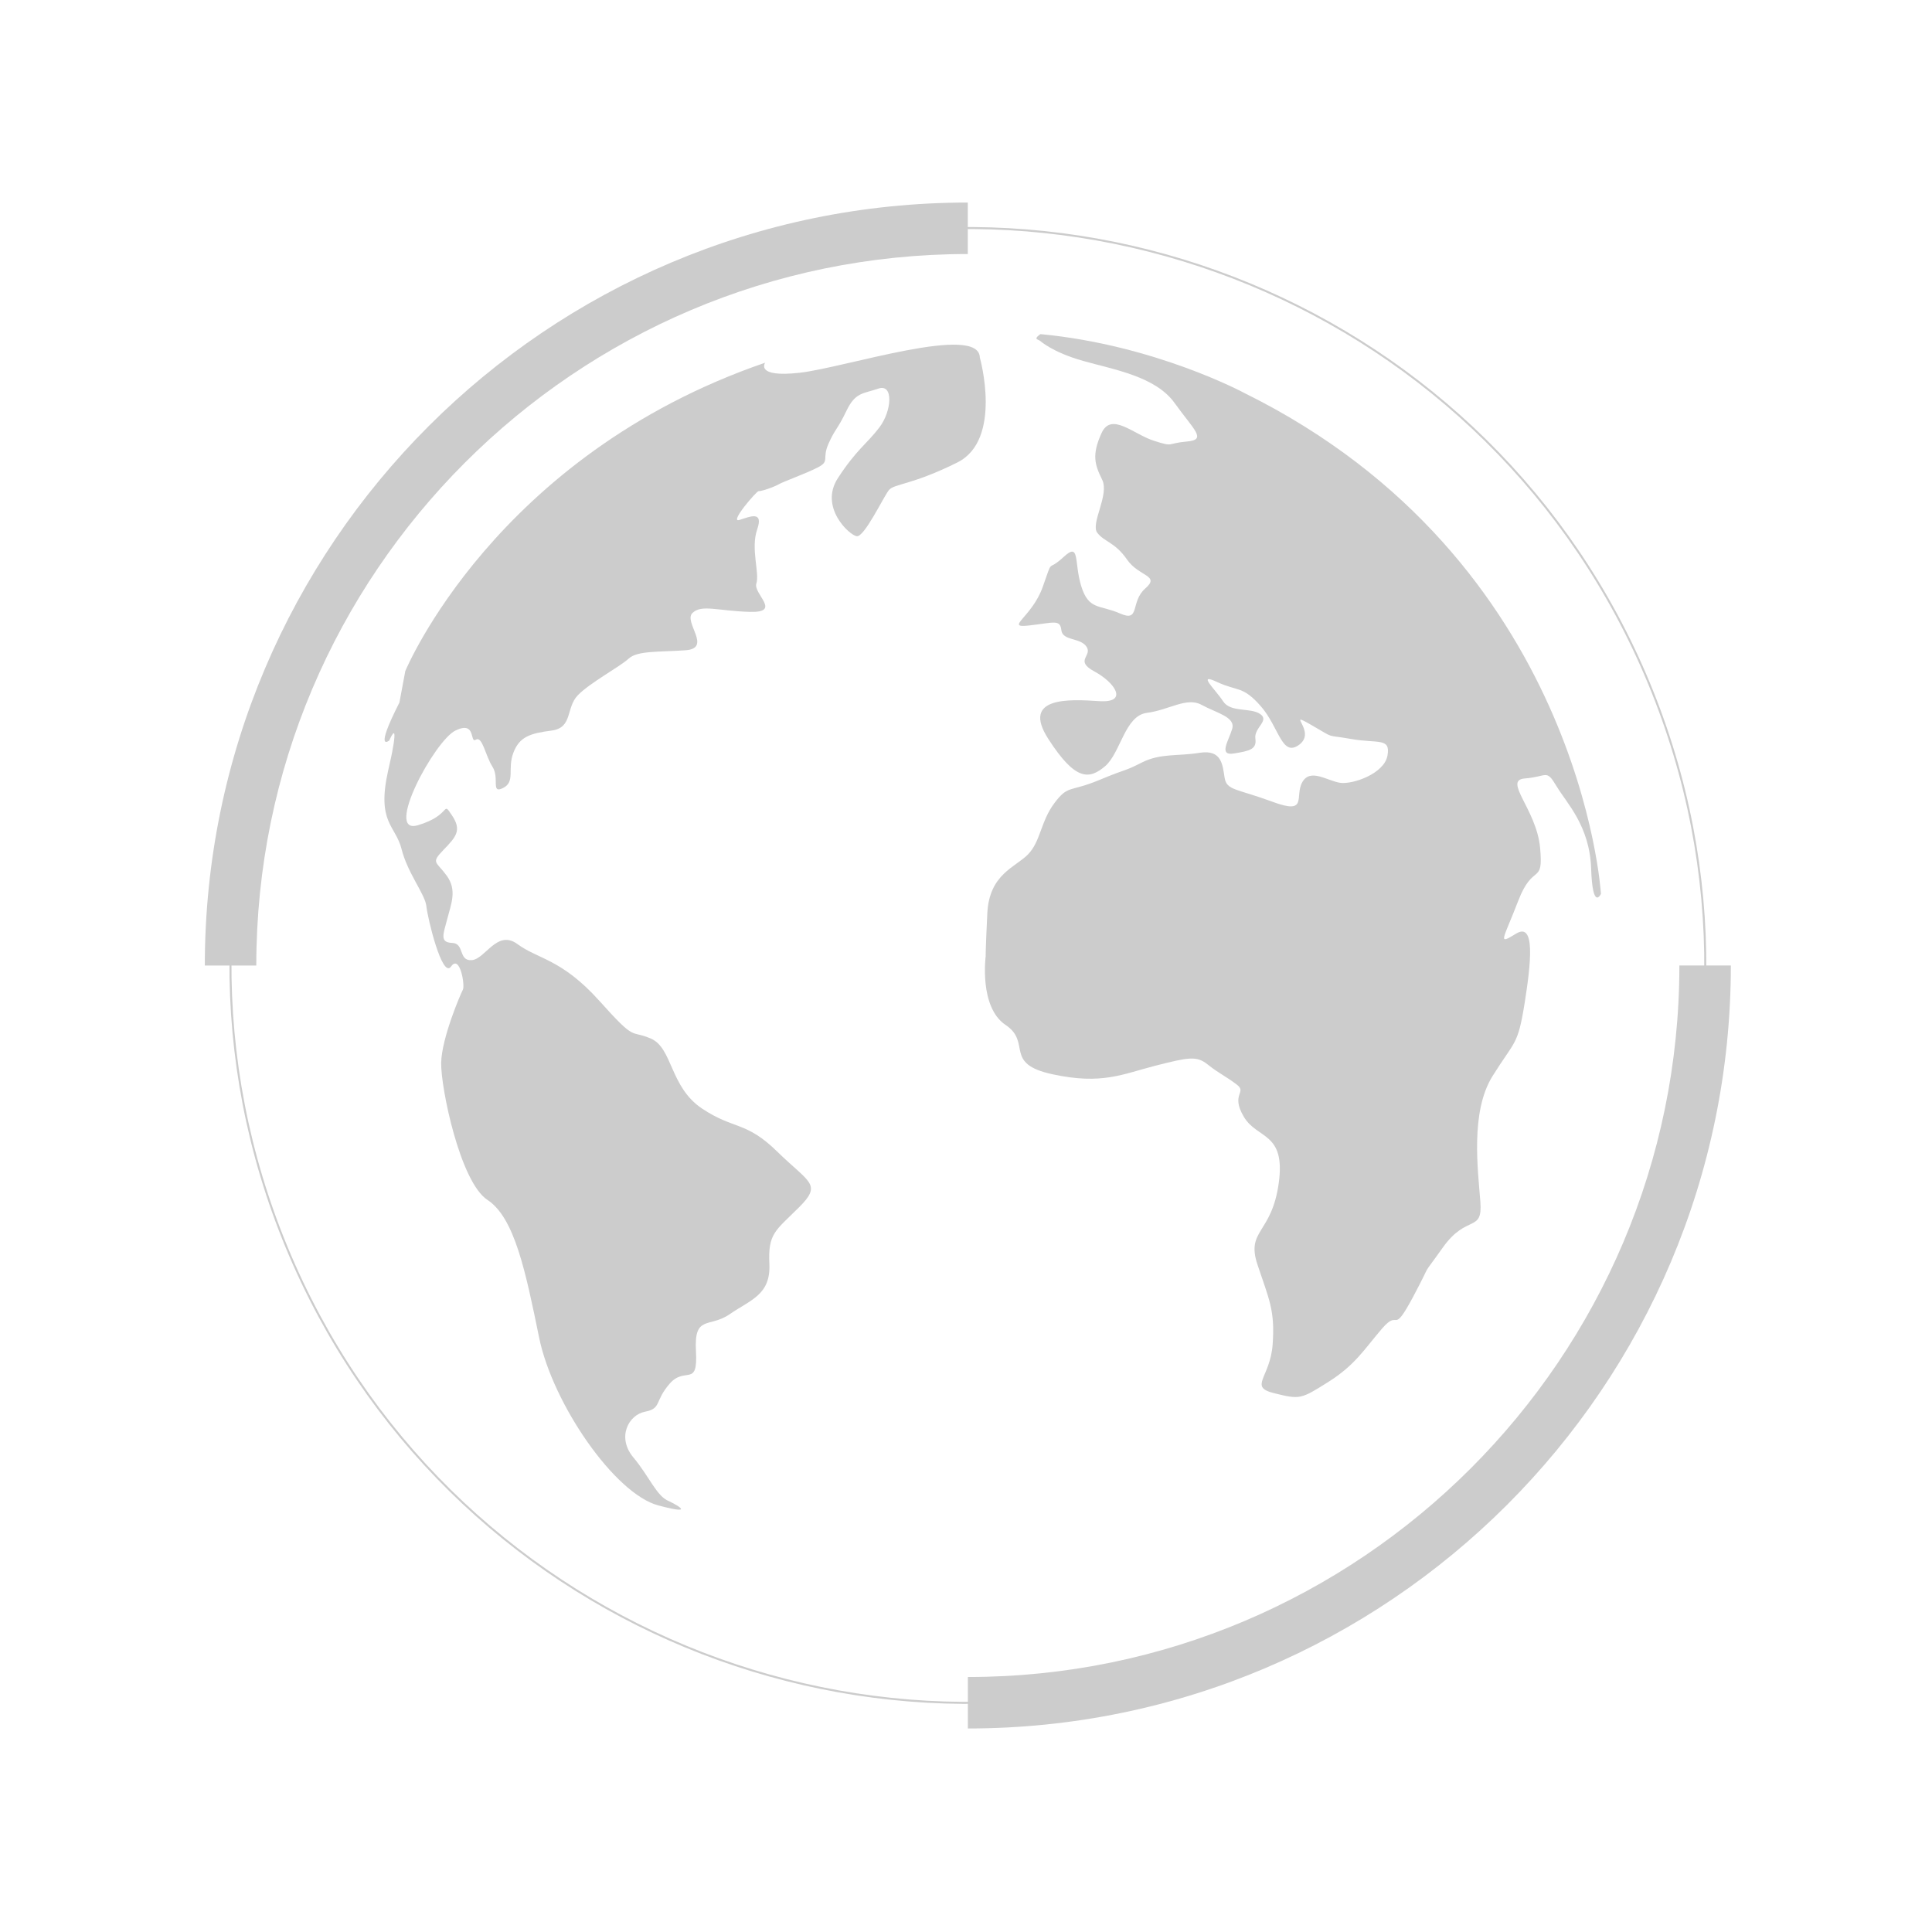
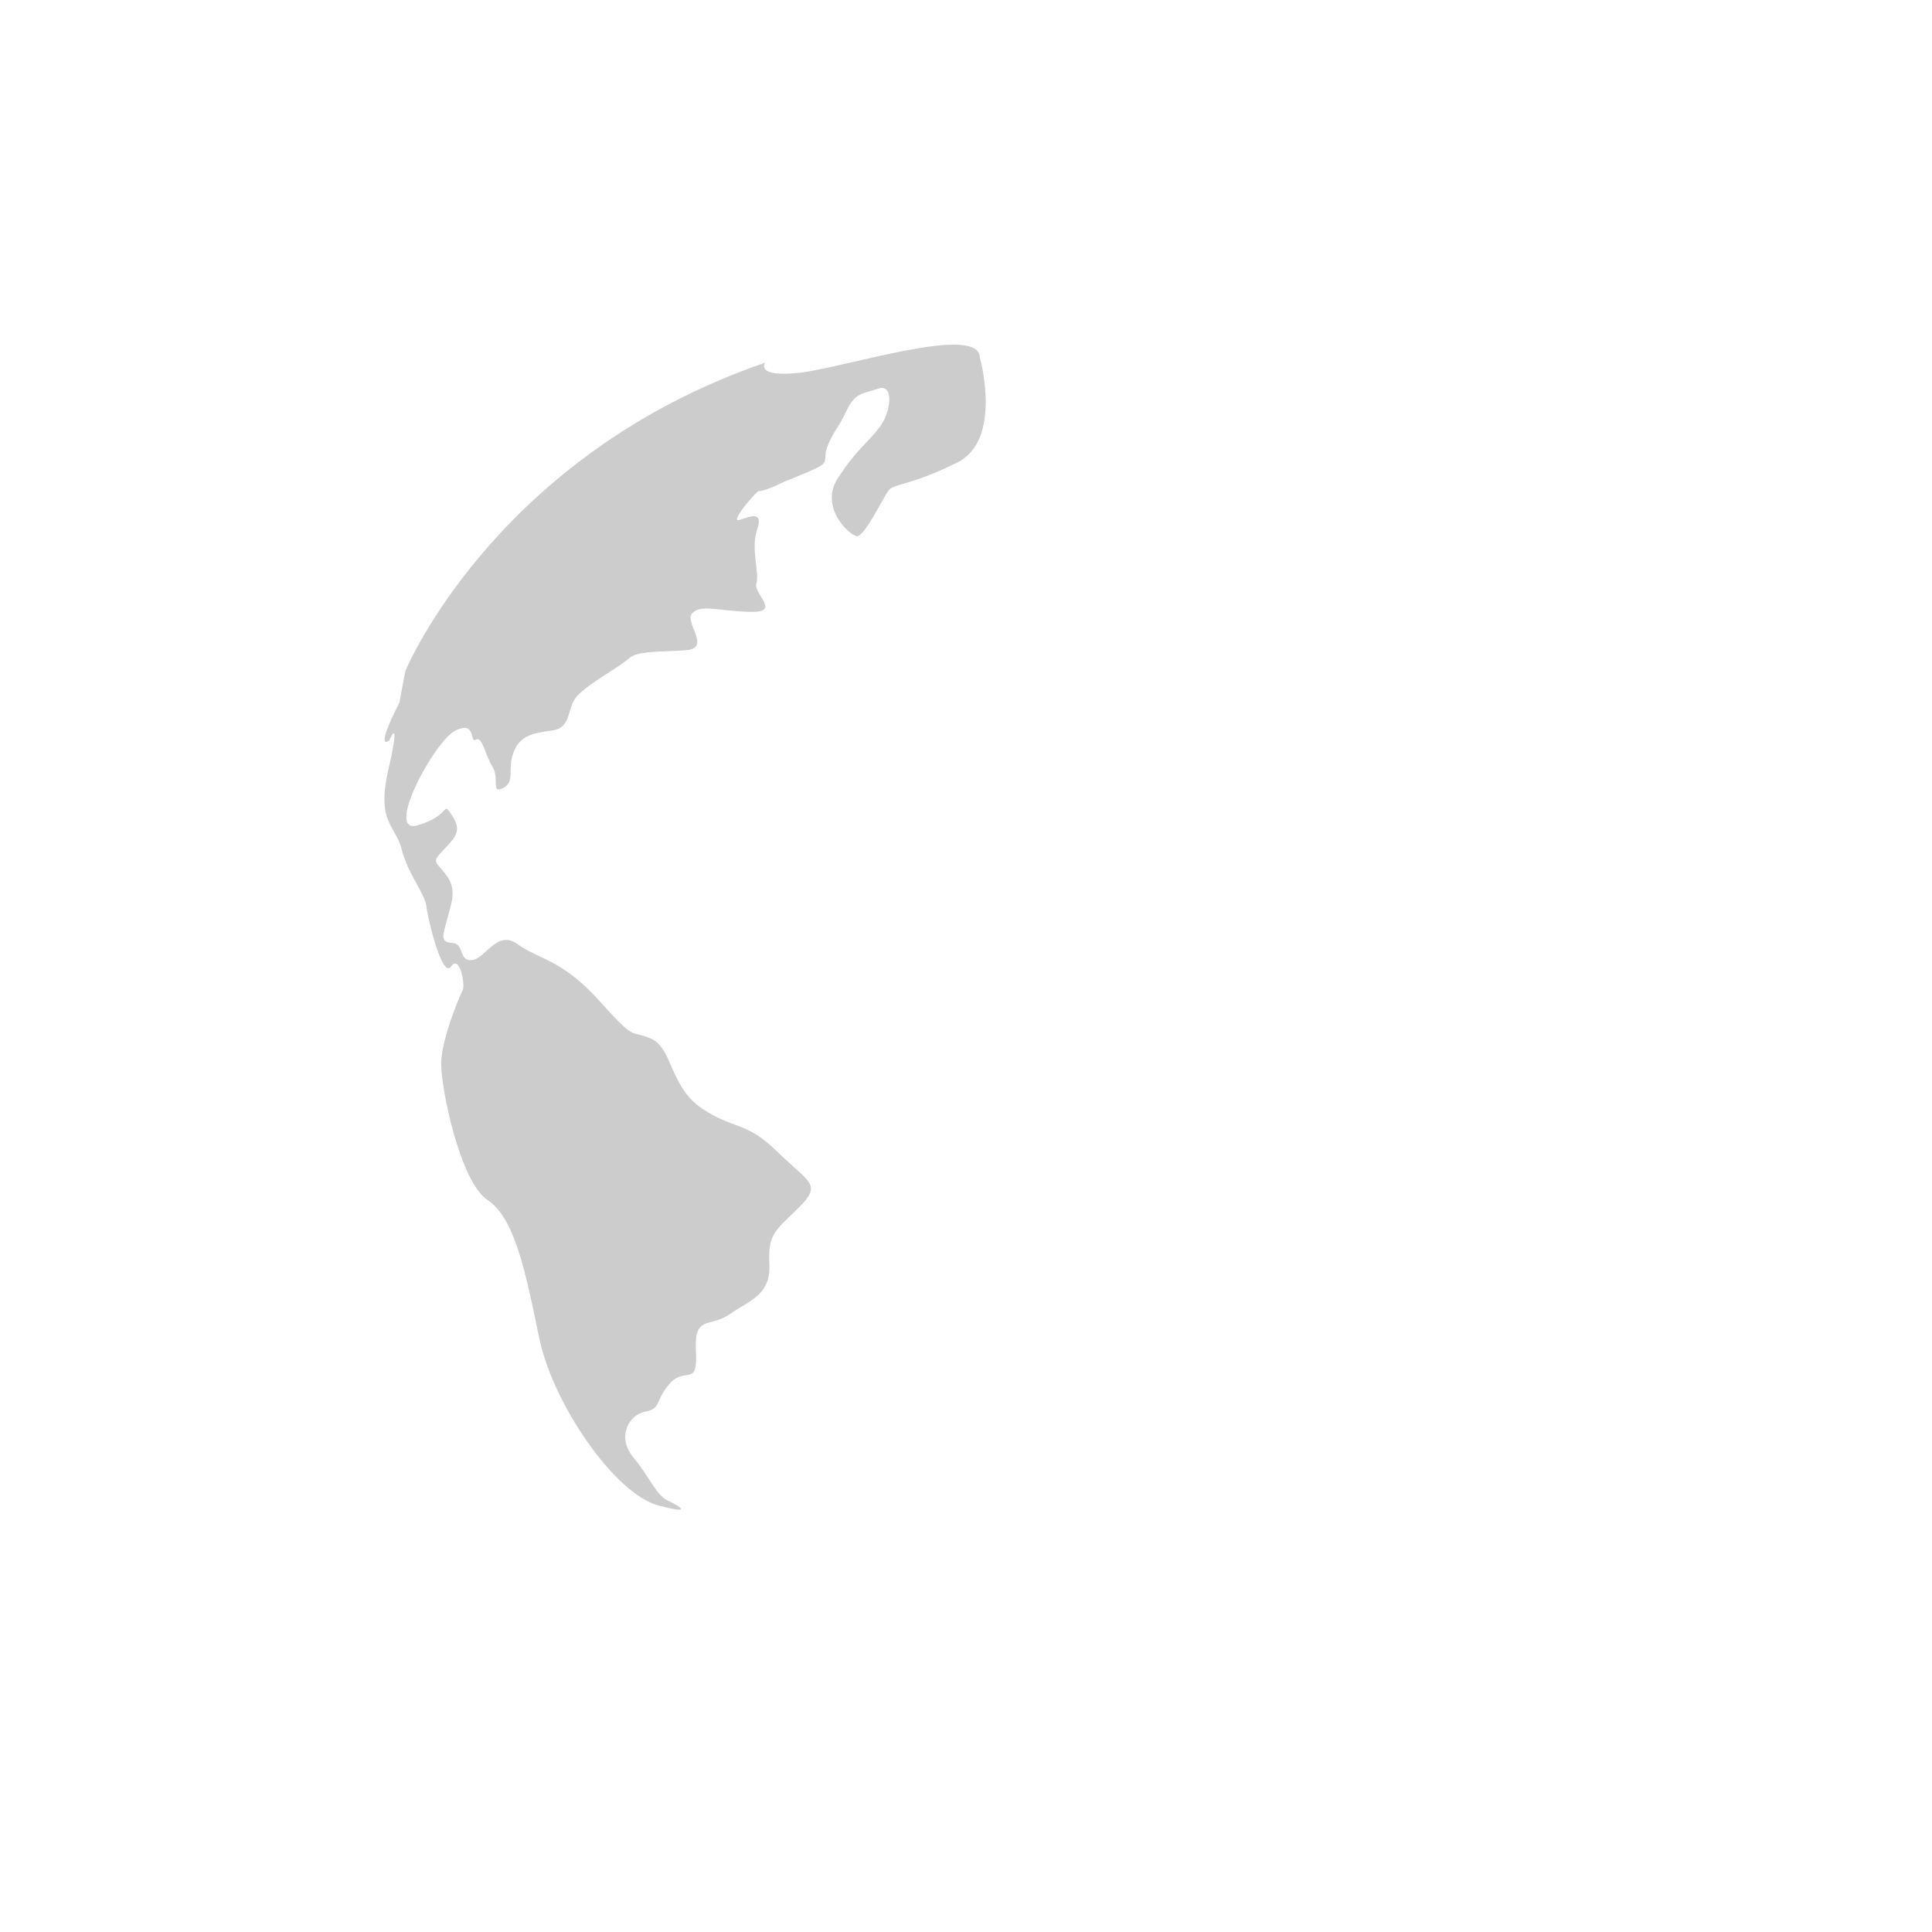
<svg xmlns="http://www.w3.org/2000/svg" width="416" height="416" viewBox="0 0 416 416" fill="none">
  <path d="M210.997 77.058C210.997 77.058 215.945 94.683 206.141 99.576C196.336 104.469 192.518 104.136 191.388 105.544C190.239 106.971 186.106 115.701 184.475 115.46C182.844 115.219 176.357 109.177 180.416 102.949C184.456 96.741 186.68 95.554 189.349 92.033C192.037 88.512 192.444 82.525 189.127 83.674C185.828 84.823 184.197 84.397 182.232 88.512C180.268 92.608 179.86 92.237 178.396 95.536C176.931 98.835 178.729 99.261 176.153 100.614C173.558 101.967 168.851 103.617 167.665 104.284C166.46 104.97 163.698 105.859 163.346 105.748C162.994 105.637 156.897 112.68 159.213 111.957C161.511 111.234 164.458 109.9 163.031 114.014C161.604 118.147 163.587 123.392 162.864 125.635C162.142 127.877 168.443 131.936 161.456 131.751C154.469 131.547 151.077 130.083 149.094 131.992C147.111 133.919 153.431 139.609 147.593 140.017C141.773 140.425 137.251 140.073 135.36 141.815C133.488 143.557 127.076 146.967 124.444 149.673C121.794 152.379 123.387 156.716 118.754 157.309C114.139 157.902 111.822 158.643 110.525 162.128C109.209 165.612 111.025 168.318 108.319 169.671C105.632 171.024 107.597 167.577 106.058 165.13C104.502 162.702 103.871 158.421 102.463 159.274C101.073 160.145 102.611 155.103 98.089 157.29C93.548 159.477 82.613 179.865 89.953 177.696C97.292 175.528 95.123 172.266 97.292 175.528C99.497 178.771 98.219 180.18 95.476 183.015C92.733 185.869 93.9 185.425 96.18 188.538C98.46 191.671 97.144 194.599 96.291 197.916C95.42 201.234 94.642 202.921 97.366 203.032C100.072 203.124 98.645 206.961 101.592 206.739C104.52 206.498 107.022 200.048 111.433 203.291C115.844 206.553 120.904 206.442 129.04 215.486C137.158 224.568 135.509 221.621 140.179 223.641C144.831 225.68 144.238 234.057 151.132 238.672C158.046 243.306 160.566 241.304 167.405 248.013C174.244 254.704 177.117 254.926 172.02 259.986C166.923 265.064 165.348 265.565 165.663 272.181C165.96 278.816 161.604 279.873 157.156 282.949C152.726 286.026 149.409 282.987 149.854 290.938C150.298 298.87 147.555 294.125 144.219 297.906C140.902 301.687 142.496 303.281 138.9 303.967C135.323 304.652 132.784 309.471 136.343 313.771C139.92 318.052 141.384 322.223 144.071 323.242C144.071 323.242 151.17 326.652 141.754 324.15C132.358 321.666 118.976 302.206 116.085 288.009C113.175 273.831 110.822 262.21 104.946 258.355C99.071 254.5 94.882 234.169 94.994 228.831C95.105 223.475 99.182 214.004 99.664 213.114C100.165 212.225 99.034 205.386 97.125 208.11C95.216 210.853 92.065 197.657 91.806 195.118C91.546 192.579 87.747 187.982 86.468 182.83C85.171 177.678 81.075 177.177 83.558 166.001C86.042 154.825 83.762 165.186 83.762 165.186C83.762 165.186 86.376 153.806 83.799 159.459C83.799 159.459 80.482 162.128 86.005 151.267L87.265 144.502C87.265 144.502 106.466 98.112 164.755 78.096C164.755 78.096 162.494 81.339 172.168 80.264C181.843 79.189 210.904 69.57 210.978 77.021L210.997 77.058Z" fill="#CCCCCC" />
-   <path d="M269.152 354.541C350.149 320.991 388.612 228.132 355.062 147.135C321.512 66.138 228.653 27.674 147.656 61.224C66.659 94.774 28.196 187.633 61.746 268.63C95.296 349.628 188.155 388.091 269.152 354.541Z" stroke="#CCCCCC" stroke-width="0.431" stroke-miterlimit="10" />
-   <path d="M223.934 73.37C223.934 73.37 226.565 75.835 233.201 77.707C239.854 79.597 248.806 81.024 252.939 86.807C257.072 92.59 260 94.702 255.534 95.073C251.049 95.462 252.939 96.333 248.454 94.906C243.969 93.461 239.261 88.623 237.167 93.294C235.054 97.964 235.721 100.04 237.315 103.283C238.928 106.527 234.776 112.717 236.259 114.7C237.723 116.665 240.095 116.739 242.671 120.483C245.248 124.208 249.899 123.837 246.6 126.71C243.301 129.601 245.6 134.05 241.189 132.103C236.759 130.157 234.442 131.436 232.811 126.21C231.199 120.965 232.626 116.572 228.956 119.982C225.287 123.374 226.881 119.723 224.527 126.358C222.192 132.975 216.187 135.273 221.58 134.68C226.955 134.068 228.271 133.308 228.53 135.681C228.808 138.053 232.57 137.219 233.942 139.239C235.313 141.259 231.236 142.204 235.647 144.577C240.058 146.949 243.098 151.397 236.666 150.971C230.235 150.545 219.838 149.97 225.713 159.089C231.57 168.207 234.535 167.855 237.927 165.001C241.3 162.147 242.189 154.085 246.953 153.491C251.679 152.898 255.534 150.007 258.722 151.768C261.928 153.529 266.061 154.363 265.32 156.92C264.578 159.478 262.262 162.795 265.69 162.239C269.119 161.683 270.639 161.331 270.305 159.015C269.99 156.679 273.456 155.178 271.325 153.732C269.193 152.287 264.949 153.491 263.336 150.971C261.706 148.45 257.61 144.762 262.039 146.838C266.45 148.914 267.599 147.598 271.51 152.101C275.439 156.605 275.995 163.166 279.776 160.33C283.575 157.458 276.662 152.843 282.259 156.049C287.857 159.255 285.058 158.069 290.859 159.107C296.679 160.145 299.459 158.755 298.755 162.684C298.069 166.595 291.285 168.93 288.598 168.559C285.874 168.189 282.167 165.335 280.425 168.393C278.664 171.469 281.778 175.528 273.993 172.637C266.209 169.764 264.152 170.227 263.689 167.484C263.244 164.741 263.114 161.331 258.314 162.091C253.514 162.87 249.881 162.147 245.822 164.204C241.782 166.261 243.116 165.279 236.703 167.948C230.291 170.617 230.013 168.949 227.029 172.933C224.045 176.918 224.082 181.181 221.339 183.98C218.596 186.778 213.017 188.205 212.591 196.638C212.183 205.071 212.239 205.886 212.239 205.886C212.239 205.886 210.775 216.821 216.502 220.676C222.247 224.513 215.946 229.017 226.64 231.315C237.334 233.631 241.726 231.259 248.88 229.443C256.034 227.627 257.665 227.311 260.056 229.22C262.447 231.129 263.892 231.704 266.265 233.502C268.637 235.281 264.893 235.503 267.803 240.433C270.694 245.363 276.848 243.677 275.346 254.704C273.845 265.732 268.248 264.787 270.769 272.33C273.289 279.873 274.549 282.153 274.03 289.437C273.512 296.72 268.767 298.592 274.346 299.982C279.924 301.372 280.11 301.28 285.966 297.592C291.823 293.903 293.732 290.549 297.587 286.064C301.46 281.578 299.626 287.935 304.278 279.225C308.911 270.495 305.445 275.963 310.653 268.642C315.861 261.302 319.271 265.547 318.752 258.745C318.234 251.943 316.565 239.414 321.366 231.723C326.166 224.031 326.796 225.199 328.242 216.265C329.669 207.332 330.633 198.473 326.444 201.031C322.274 203.607 323.682 202.384 326.907 193.969C330.132 185.555 332.375 190.818 331.615 182.534C330.836 174.231 323.534 167.966 328.353 167.614C333.19 167.244 332.894 165.52 335.118 169.227C337.323 172.933 342.29 177.771 342.605 187.038C342.921 196.304 344.718 192.468 344.718 192.468C344.718 192.468 340.474 120.52 268.044 84.676C268.044 84.676 248.825 74.278 224.026 71.943C224.026 71.943 222.71 72.777 223.341 73.073" fill="#CCCCCC" />
-   <path d="M55.185 207.897H44.102C44.102 117.304 117.792 43.613 208.385 43.613V54.697C123.908 54.697 55.185 123.42 55.185 207.915V207.897Z" fill="#CCCCCC" />
-   <path d="M208.405 372.177V361.094C292.882 361.094 361.605 292.37 361.605 207.894H372.688C372.688 298.487 298.998 372.177 208.405 372.177Z" fill="#CCCCCC" />
</svg>